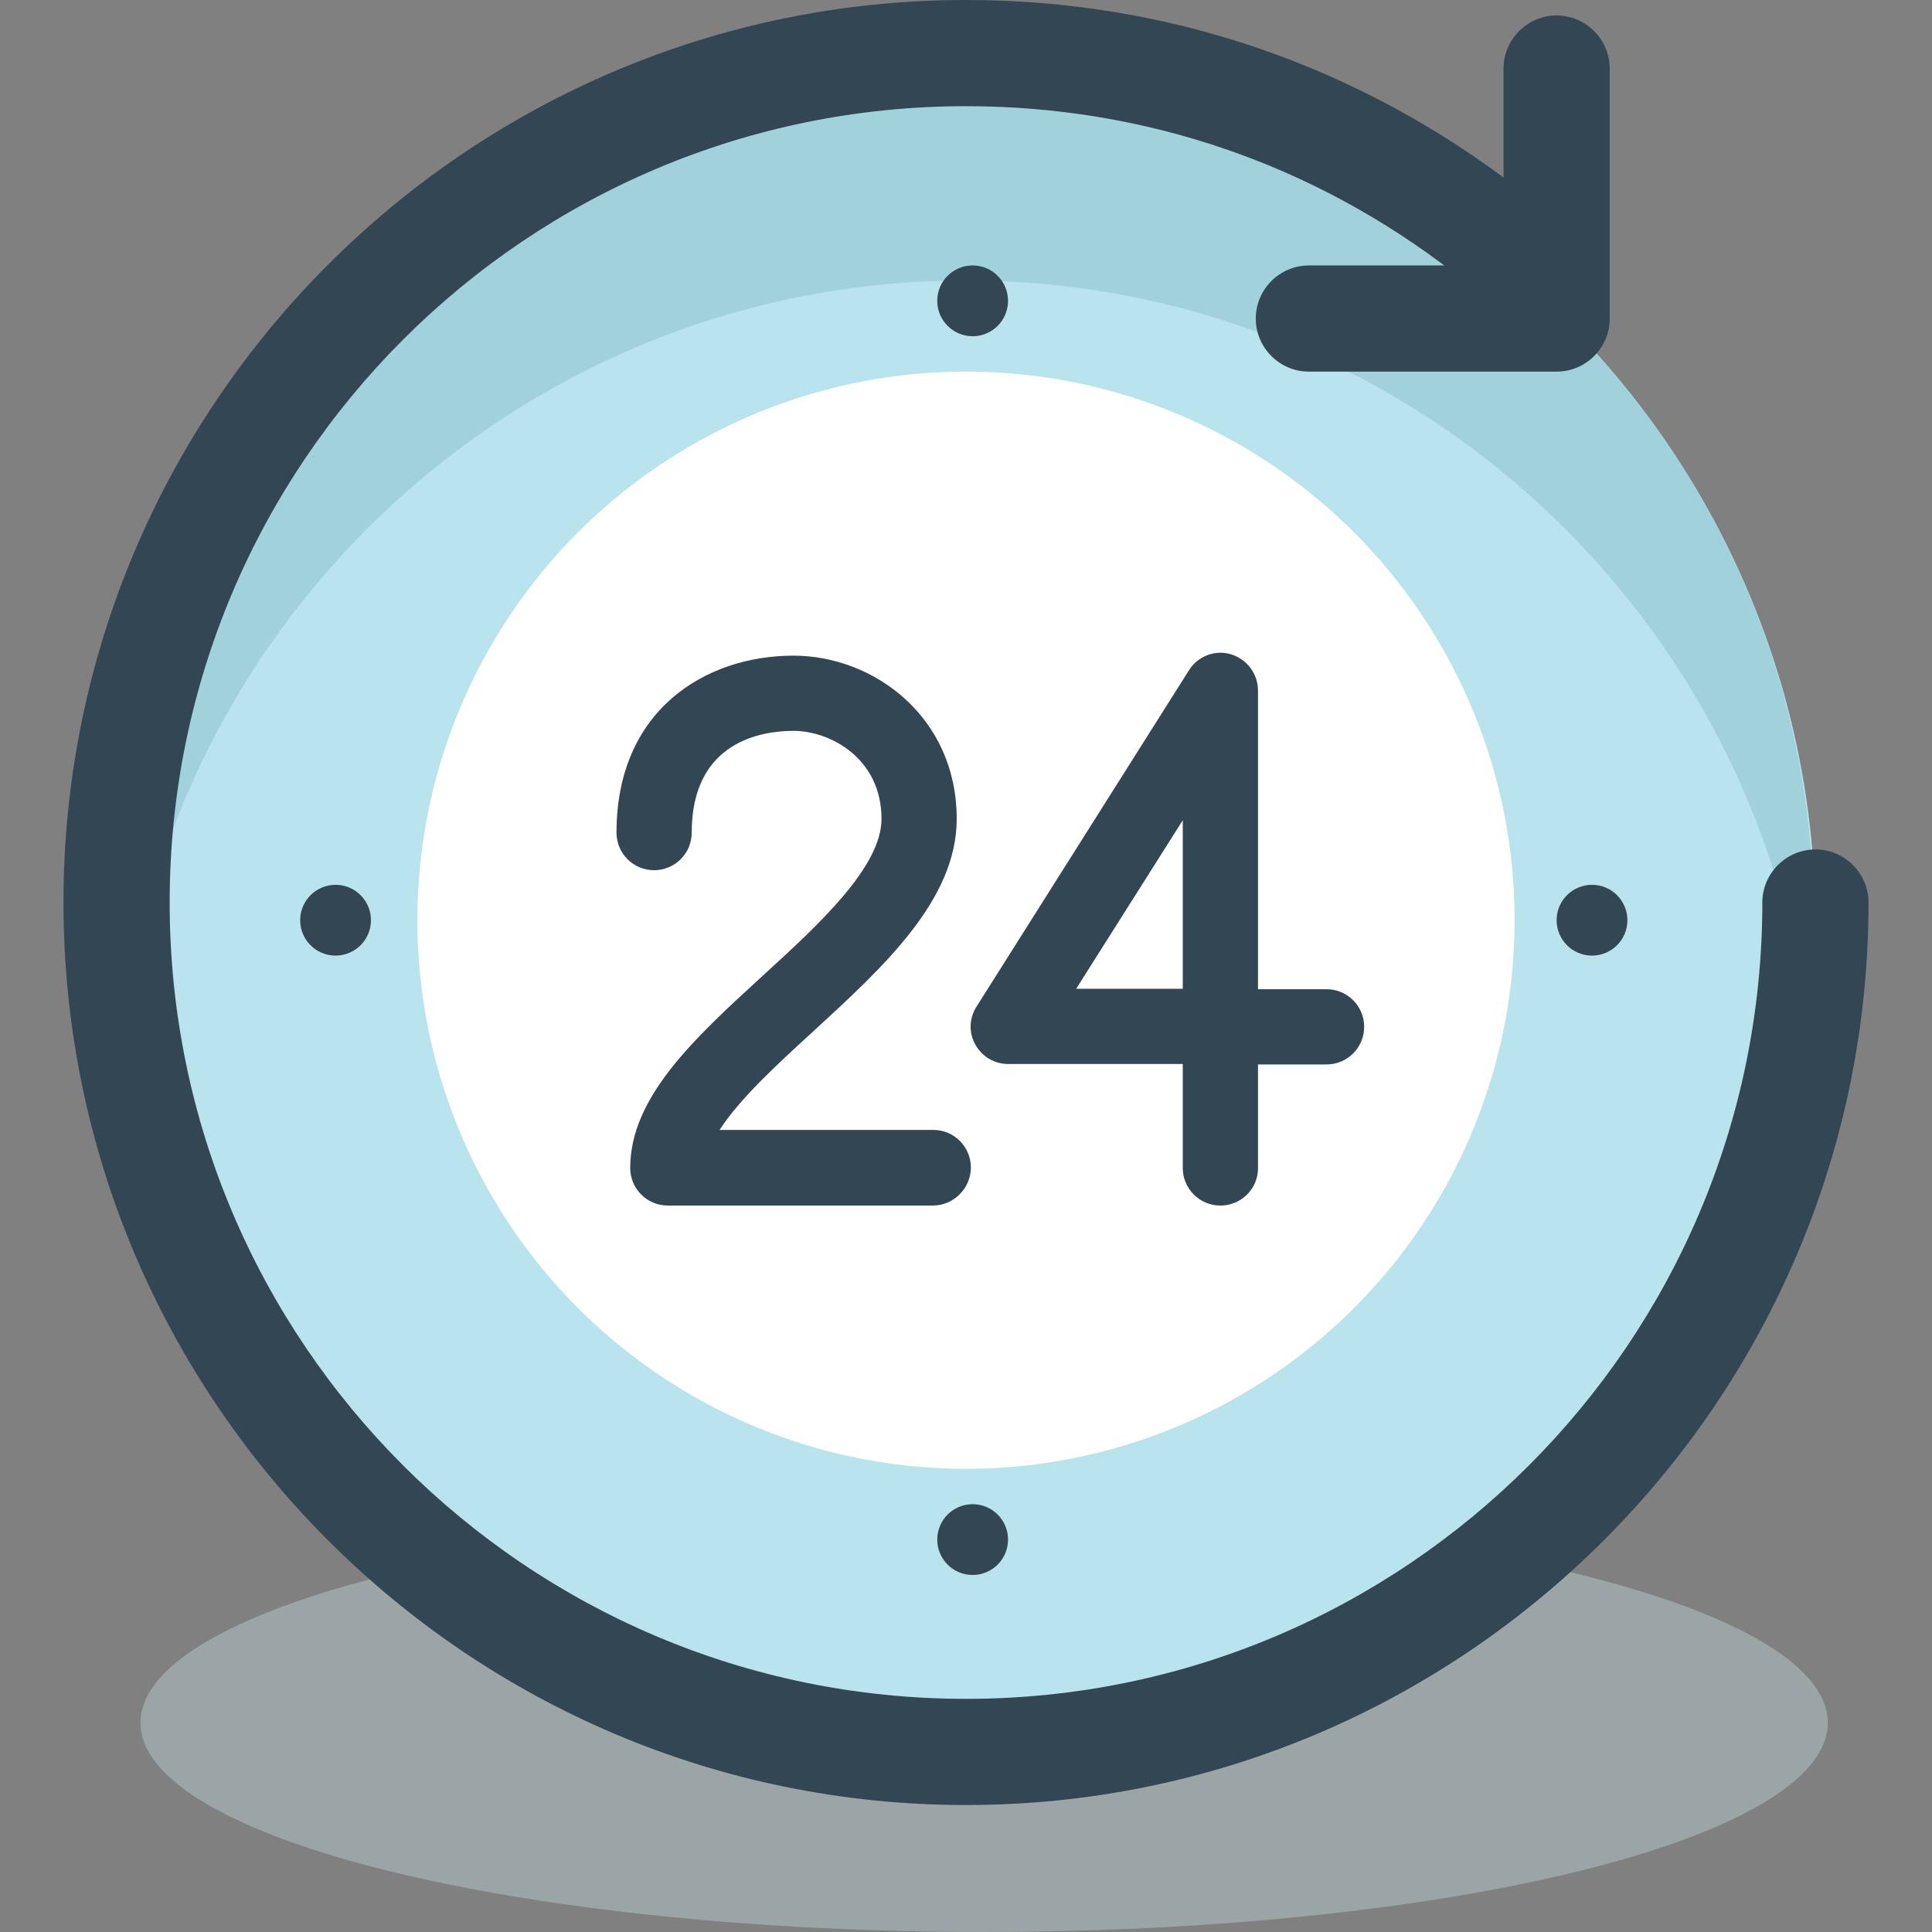
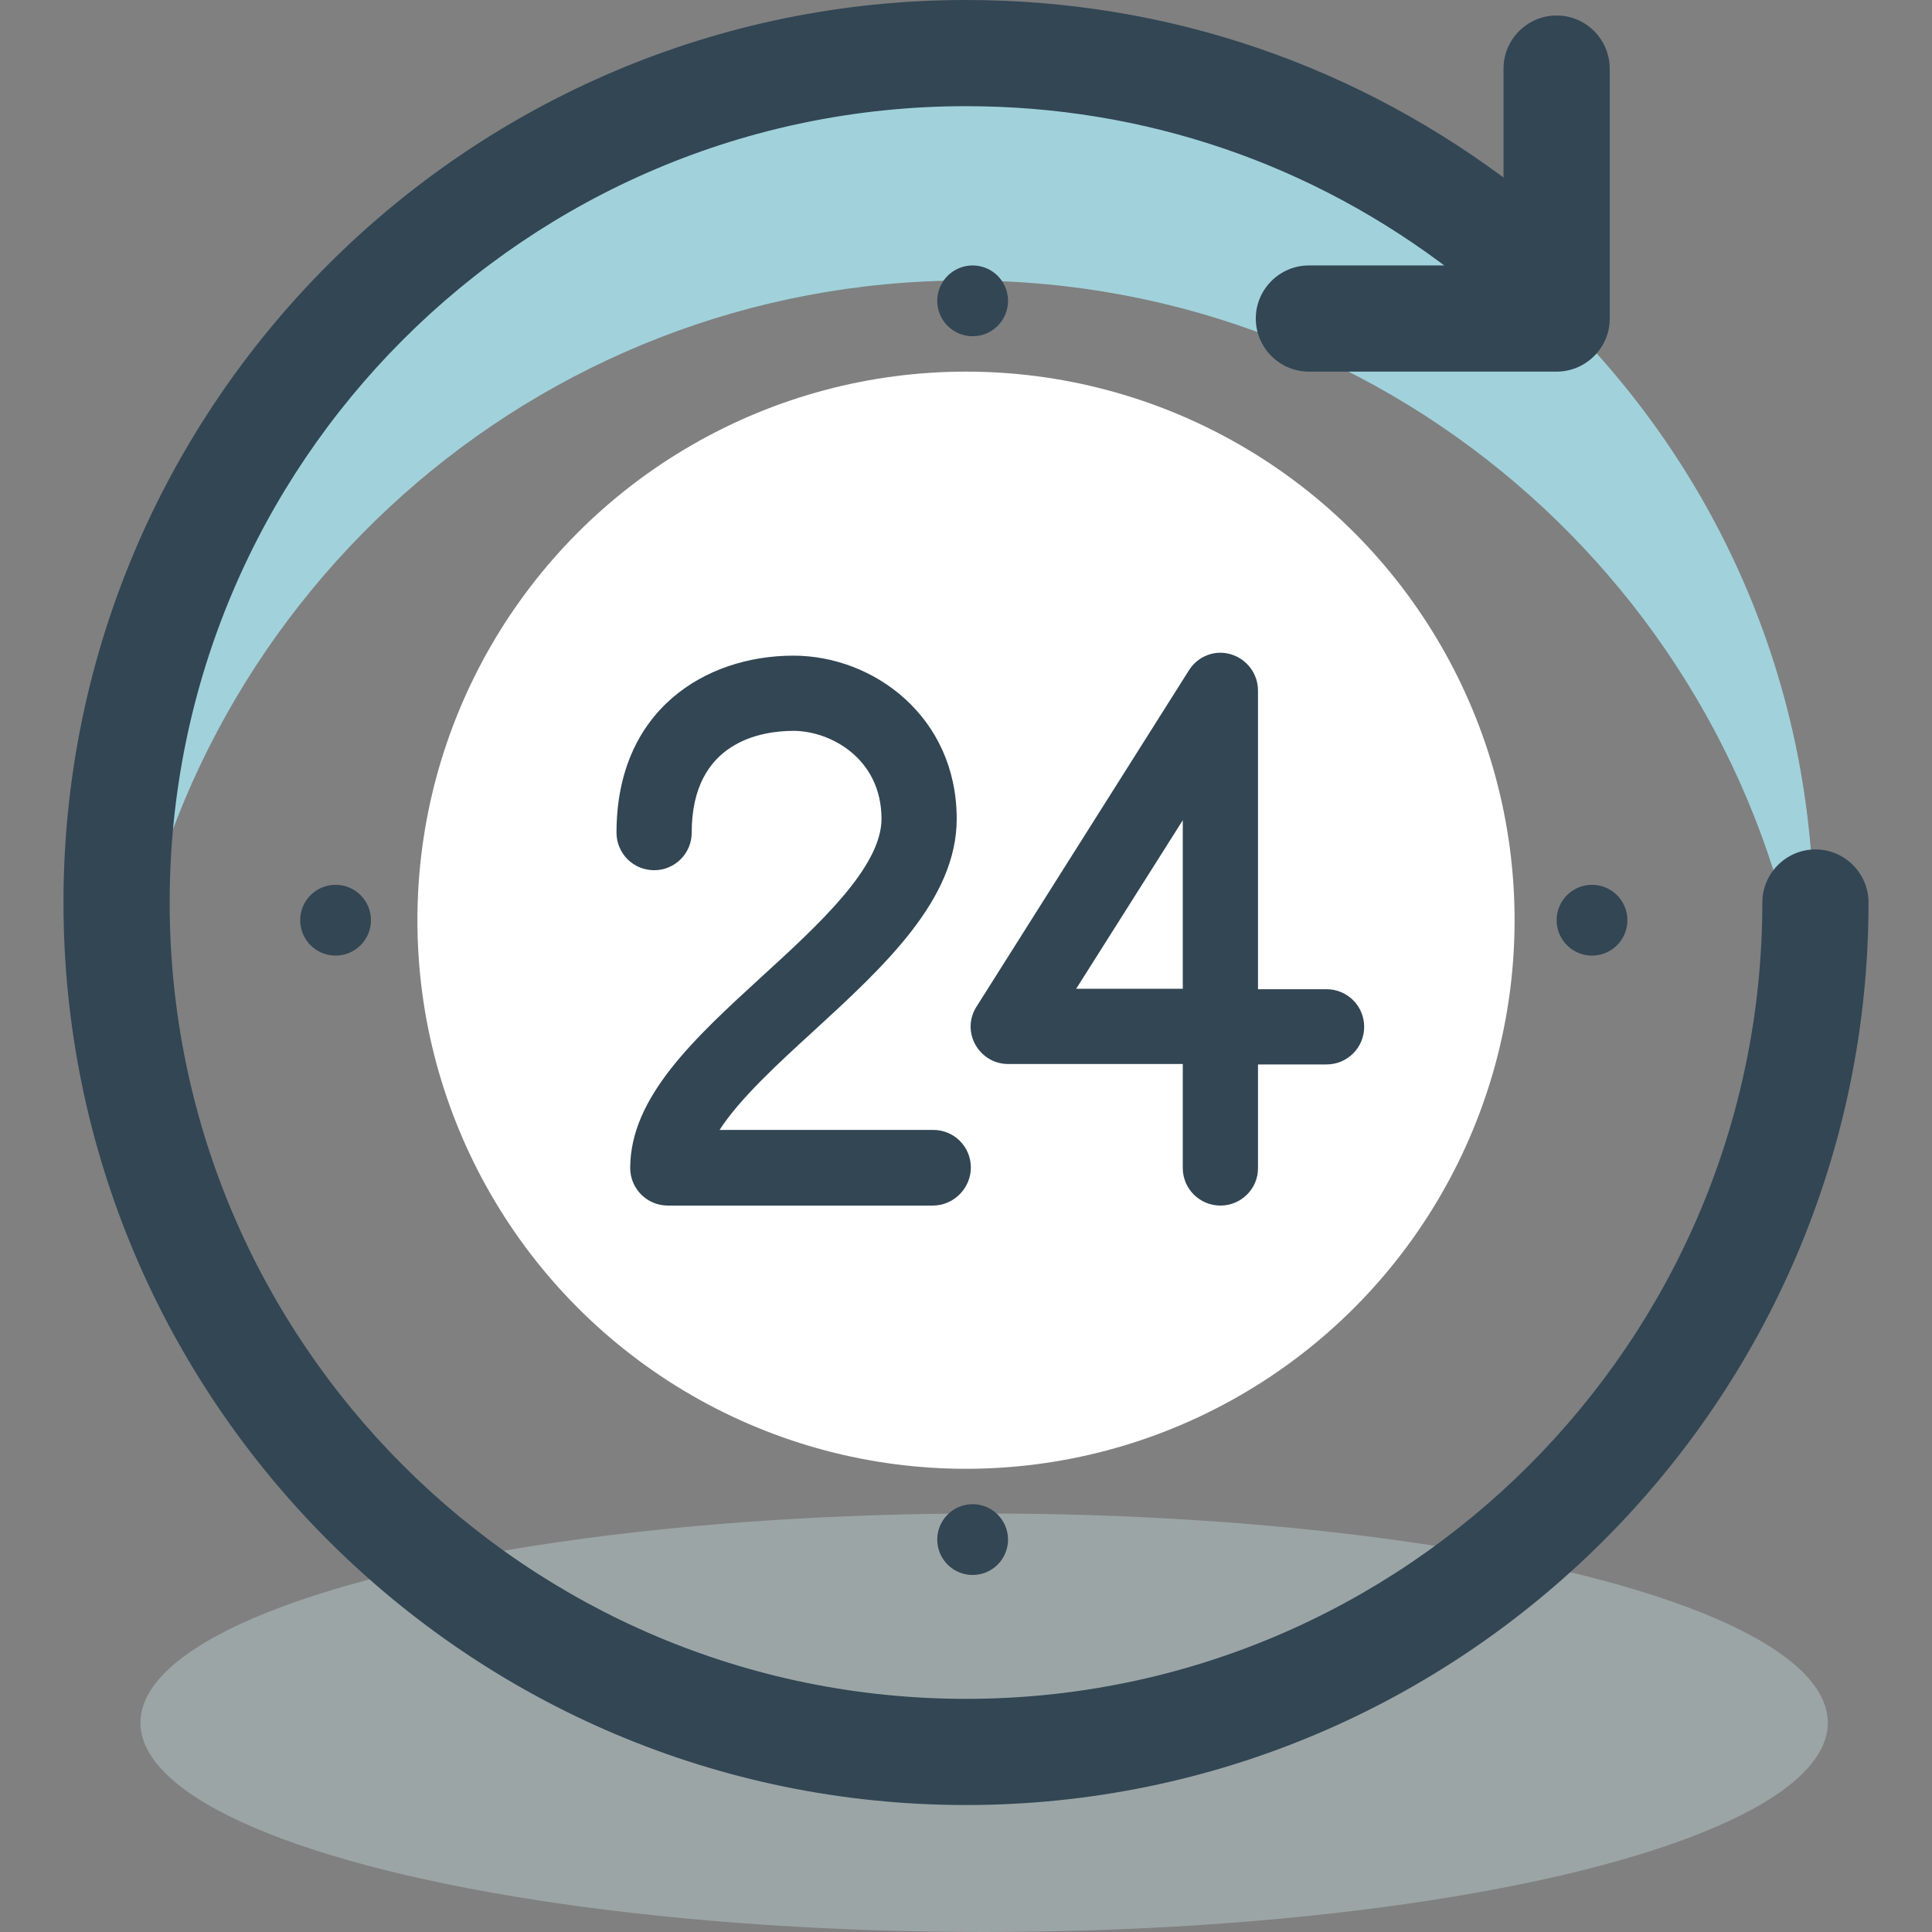
<svg xmlns="http://www.w3.org/2000/svg" height="800px" width="800px" version="1.1" id="Layer_1" viewBox="0 0 436.7 436.7" xml:space="preserve">
  <rect x="0" y="0" width="436.7" height="436.7" fill="#808080" stroke="none" />
  <ellipse style="opacity:0.5;fill:#B8CBCD;enable-background:new    ;" cx="222.45" cy="389.4" rx="190.7" ry="47.3" />
-   <circle style="fill:#B9E3ED;" cx="218.35" cy="208.6" r="192" />
  <circle style="fill:#FFFFFF;" cx="218.35" cy="208" r="124" />
  <g>
    <circle style="fill:#324654;" cx="359.85" cy="208" r="8" />
    <circle style="fill:#324654;" cx="75.85" cy="208" r="8" />
    <circle style="fill:#324654;" cx="219.85" cy="348" r="8" />
    <path style="fill:#324654;" d="M210.85,272.5h-59.9c-4.7,0-8.5-3.8-8.5-8.5c0-16,14.5-29.3,29.9-43.4   c12.6-11.5,26.9-24.6,26.9-35.5c0-13.7-11.6-19.9-19.9-19.9c-6.9,0-23,2.2-23,23c0,4.7-3.8,8.5-8.5,8.5c-4.7,0-8.5-3.8-8.5-8.5   c0-27.7,20.1-40,40-40c18.1,0,36.9,13.8,36.9,36.9c0,18.3-16.5,33.4-32.4,48c-8,7.3-16.7,15.3-21.2,22.3h48.3   c4.7,0,8.5,3.8,8.5,8.5S215.55,272.5,210.85,272.5z" />
    <path style="fill:#324654;" d="M275.85,272.5c-4.7,0-8.5-3.8-8.5-8.5v-23.5h-39.5c-3.1,0-5.9-1.7-7.4-4.4c-1.5-2.7-1.4-6,0.3-8.6   l48-76c2-3.2,5.9-4.7,9.5-3.6c3.6,1.1,6.1,4.4,6.1,8.2v67.5h15.5c4.7,0,8.5,3.8,8.5,8.5s-3.8,8.5-8.5,8.5h-15.5v23.5   C284.35,268.7,280.55,272.5,275.85,272.5z M243.25,223.5h24.1v-38.1L243.25,223.5z" />
  </g>
  <path style="fill:#A1D2DB;" d="M218.35,63.4c97.8,0,178.5,73.4,190.1,168c0.9-7.7,1.5-15.6,1.5-23.5c0-105.8-85.8-191.6-191.6-191.6  s-191.6,85.8-191.6,191.6c0,8,0.5,15.8,1.5,23.5C39.95,136.8,120.55,63.4,218.35,63.4z" />
  <g>
    <path style="fill:#324654;" d="M218.35,408c-112.5,0-204-91.5-204-204s91.5-204,204-204c45.7,0,88.8,14.8,124.9,42.7   c5.2,4.1,6.2,11.6,2.1,16.8s-11.6,6.2-16.8,2.1C296.75,37,258.65,24,218.35,24c-99.3,0-180,80.7-180,180s80.7,180,180,180   s180-80.7,180-180c0-6.6,5.4-12,12-12s12,5.4,12,12C422.35,316.5,330.75,408,218.35,408z" />
    <path style="fill:#324654;" d="M351.85,84h-56c-6.6,0-12-5.4-12-12s5.4-12,12-12h44V15.5c0-6.6,5.4-12,12-12s12,5.4,12,12v56.6   C363.85,78.6,358.45,84,351.85,84z" />
    <circle style="fill:#324654;" cx="219.85" cy="68" r="8" />
  </g>
</svg>